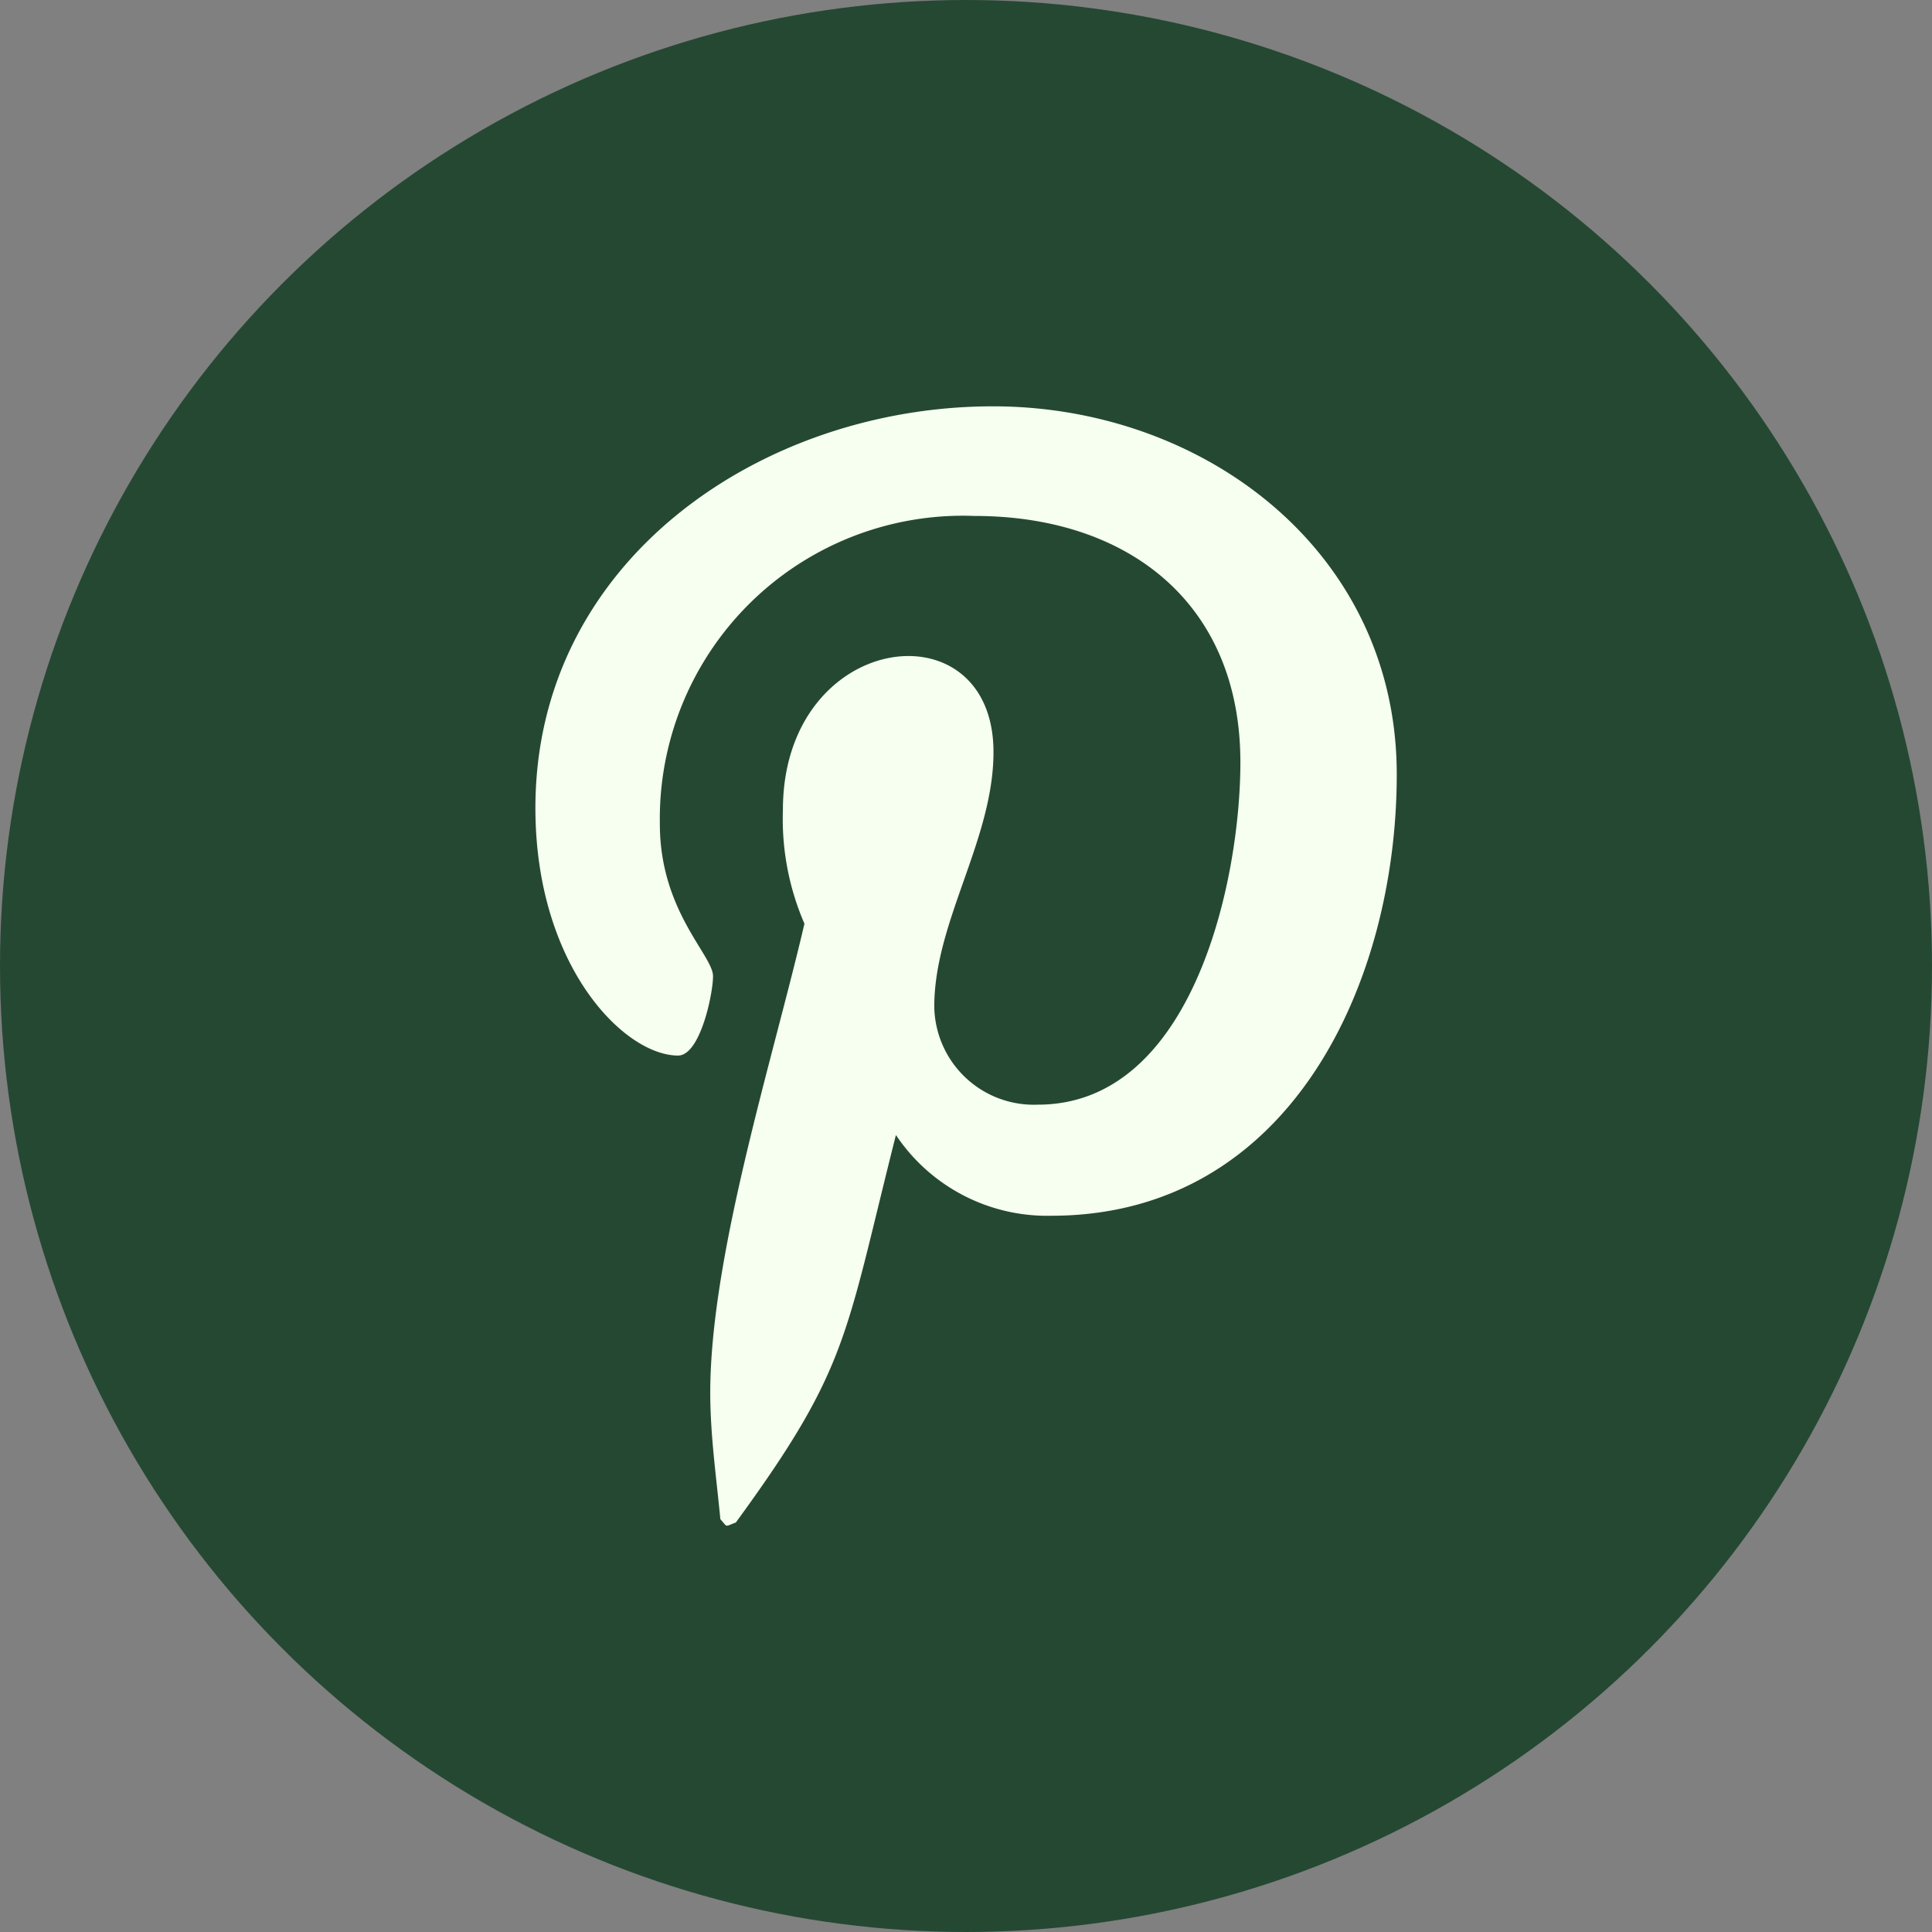
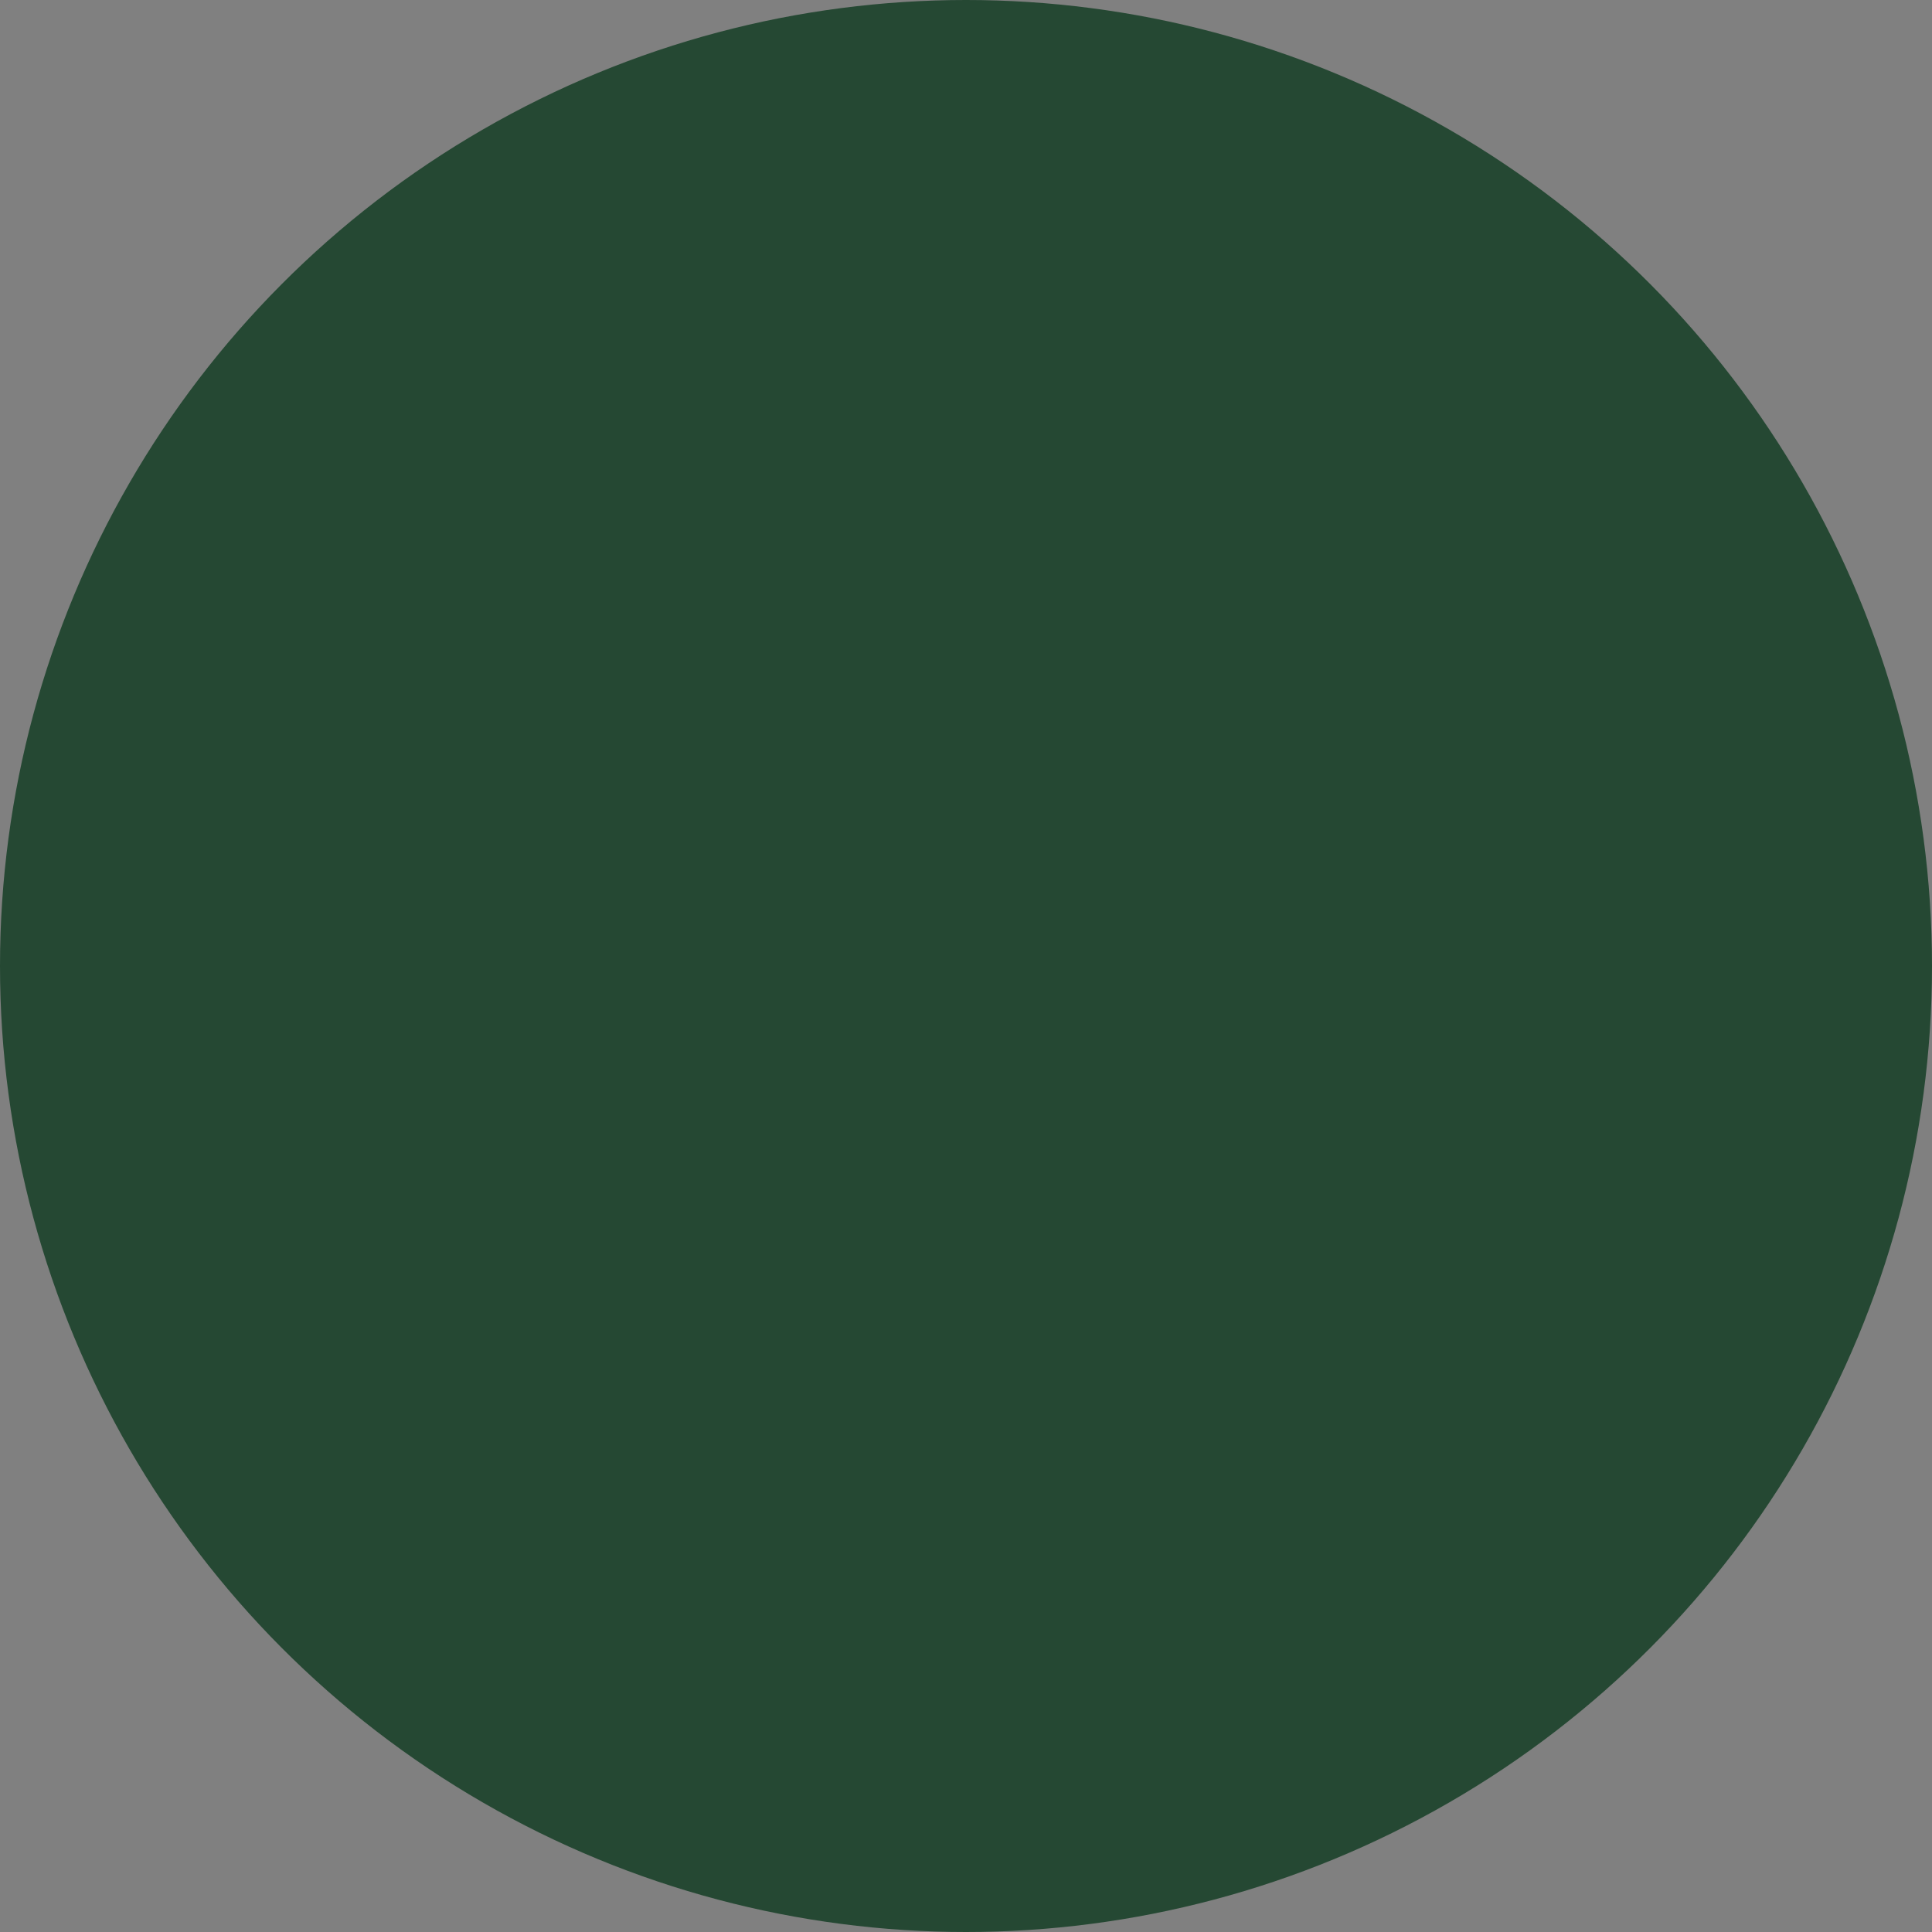
<svg xmlns="http://www.w3.org/2000/svg" width="48" height="48" viewBox="0 0 48 48">
  <rect x="0" y="0" width="48" height="48" fill="#808080" stroke="none" />
  <g id="Group_4509" data-name="Group 4509" transform="translate(-987 -6384)">
    <circle id="Ellipse_24" data-name="Ellipse 24" cx="24" cy="24" r="24" transform="translate(987 6384)" fill="#254833" />
-     <path id="Icon_awesome-pinterest-p" data-name="Icon awesome-pinterest-p" d="M11.367.457C5.65.457,0,4.268,0,10.436c0,3.923,2.206,6.151,3.544,6.151.552,0,.869-1.538.869-1.972,0-.518-1.321-1.621-1.321-3.778a7.53,7.53,0,0,1,7.823-7.656c3.794,0,6.6,2.156,6.6,6.118,0,2.959-1.187,8.508-5.031,8.508a2.474,2.474,0,0,1-2.574-2.44c0-2.106,1.471-4.145,1.471-6.319,0-3.689-5.232-3.02-5.232,1.438a6.546,6.546,0,0,0,.535,2.825c-.769,3.31-2.34,8.241-2.34,11.651,0,1.053.15,2.089.251,3.143.189.212.095.189.384.084,2.808-3.845,2.708-4.6,3.978-9.628a4.519,4.519,0,0,0,3.861,2.006C18.738,20.566,21.4,14.8,21.4,9.6,21.4,4.068,16.615.457,11.367.457Z" transform="translate(1000.302 6393.638)" fill="#f6fff0" />
  </g>
</svg>